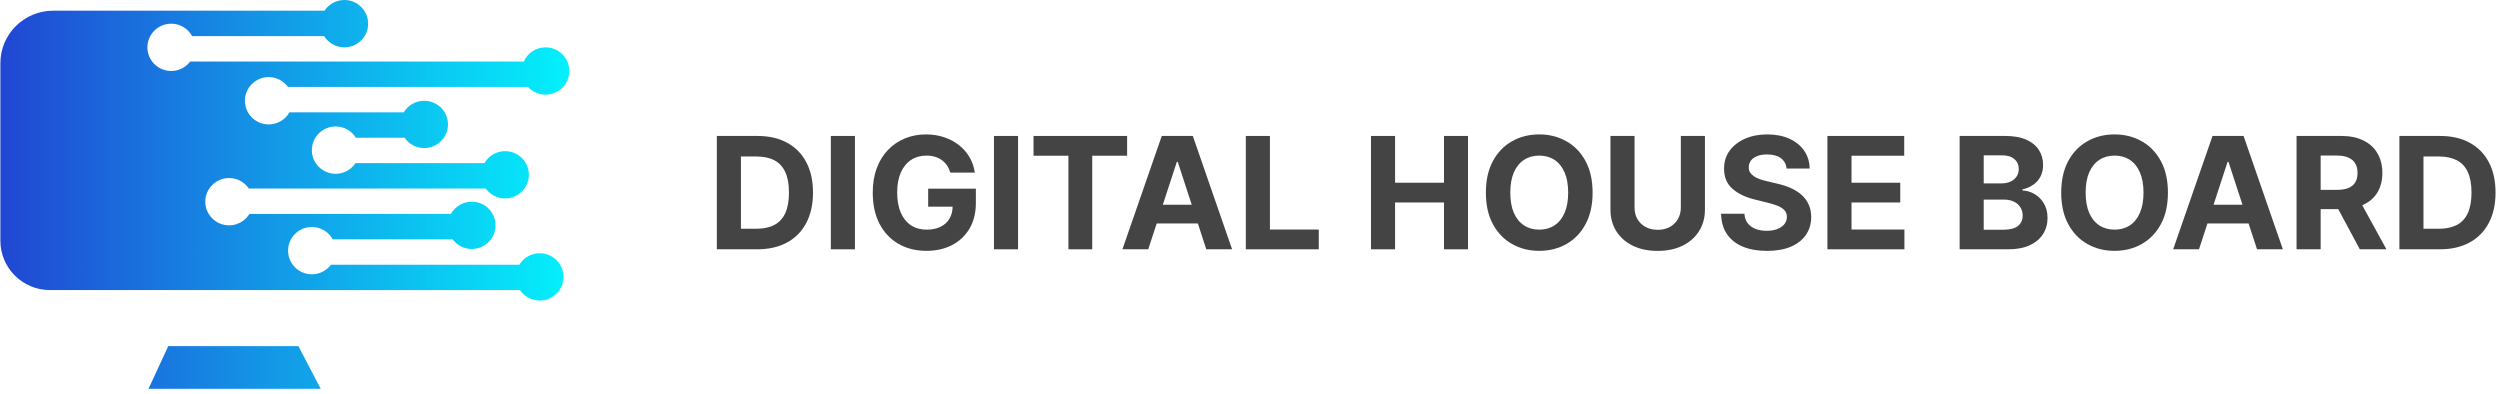
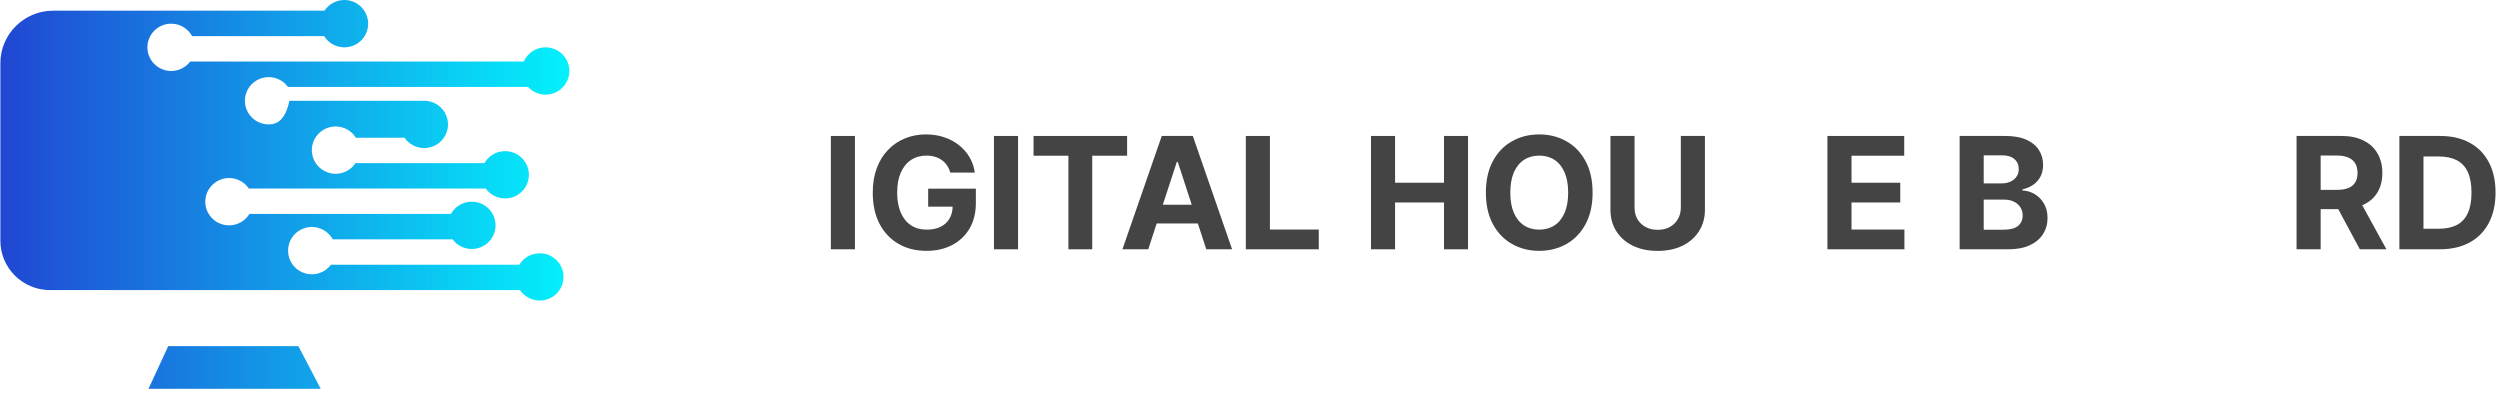
<svg xmlns="http://www.w3.org/2000/svg" width="279" height="44" viewBox="0 0 279 44" fill="none">
  <g clip-path="url(#clip0_50_632)">
    <path d="M18.774 38.632L16.573 43.389H35.79L33.304 38.632H18.774Z" fill="url(#paint0_linear_50_632)" />
-     <path d="M60.233 28.264C59.268 28.264 58.425 28.776 57.96 29.541H36.936C36.452 30.19 35.677 30.61 34.803 30.61C33.337 30.61 32.15 29.428 32.15 27.971C32.15 26.514 33.339 25.331 34.803 25.331C35.808 25.331 36.682 25.886 37.135 26.706H50.509C50.992 27.361 51.771 27.786 52.65 27.786C54.116 27.786 55.303 26.604 55.303 25.147C55.303 23.69 54.115 22.508 52.65 22.508C51.65 22.508 50.779 23.059 50.327 23.873H27.836C27.371 24.637 26.527 25.148 25.564 25.148C24.098 25.148 22.91 23.966 22.91 22.509C22.91 21.052 24.099 19.869 25.564 19.869C26.48 19.869 27.291 20.333 27.767 21.038H54.211C54.693 21.708 55.48 22.146 56.371 22.146C57.837 22.146 59.024 20.964 59.024 19.507C59.024 18.05 57.836 16.868 56.371 16.868C55.382 16.868 54.52 17.407 54.063 18.204H39.674C39.199 18.92 38.384 19.394 37.457 19.394C35.989 19.394 34.802 18.212 34.802 16.755C34.802 15.298 35.991 14.115 37.457 14.115C38.412 14.115 39.248 14.617 39.715 15.37H45.149C45.628 16.066 46.431 16.523 47.342 16.523C48.808 16.523 49.996 15.341 49.996 13.884C49.996 12.428 48.807 11.246 47.342 11.246C46.372 11.246 45.524 11.763 45.061 12.537H32.302C31.848 13.342 30.981 13.884 29.987 13.884C28.521 13.884 27.333 12.702 27.333 11.246C27.333 9.789 28.522 8.606 29.987 8.606C30.872 8.606 31.657 9.038 32.139 9.701H58.927C59.412 10.229 60.111 10.561 60.886 10.561C62.352 10.561 63.539 9.379 63.539 7.922C63.539 6.465 62.351 5.283 60.886 5.283C59.798 5.283 58.863 5.935 58.453 6.867H21.225C20.741 7.508 19.972 7.922 19.104 7.922C17.638 7.922 16.451 6.74 16.451 5.283C16.451 3.826 17.639 2.644 19.104 2.644C20.114 2.644 20.994 3.207 21.442 4.033H36.178C36.646 4.784 37.482 5.283 38.434 5.283C39.9 5.283 41.087 4.101 41.087 2.644C41.087 1.188 39.9 0 38.434 0C37.506 0 36.688 0.475 36.214 1.193H5.934C2.68 1.193 0.042 3.817 0.042 7.053V26.86C0.042 29.907 2.524 32.375 5.587 32.375H58.032C58.509 33.078 59.317 33.541 60.234 33.541C61.7 33.541 62.888 32.359 62.888 30.903C62.888 29.446 61.699 28.264 60.234 28.264H60.233Z" fill="url(#paint1_linear_50_632)" />
+     <path d="M60.233 28.264C59.268 28.264 58.425 28.776 57.96 29.541H36.936C36.452 30.19 35.677 30.61 34.803 30.61C33.337 30.61 32.15 29.428 32.15 27.971C32.15 26.514 33.339 25.331 34.803 25.331C35.808 25.331 36.682 25.886 37.135 26.706H50.509C50.992 27.361 51.771 27.786 52.65 27.786C54.116 27.786 55.303 26.604 55.303 25.147C55.303 23.69 54.115 22.508 52.65 22.508C51.65 22.508 50.779 23.059 50.327 23.873H27.836C27.371 24.637 26.527 25.148 25.564 25.148C24.098 25.148 22.91 23.966 22.91 22.509C22.91 21.052 24.099 19.869 25.564 19.869C26.48 19.869 27.291 20.333 27.767 21.038H54.211C54.693 21.708 55.48 22.146 56.371 22.146C57.837 22.146 59.024 20.964 59.024 19.507C59.024 18.05 57.836 16.868 56.371 16.868C55.382 16.868 54.52 17.407 54.063 18.204H39.674C39.199 18.92 38.384 19.394 37.457 19.394C35.989 19.394 34.802 18.212 34.802 16.755C34.802 15.298 35.991 14.115 37.457 14.115C38.412 14.115 39.248 14.617 39.715 15.37H45.149C45.628 16.066 46.431 16.523 47.342 16.523C48.808 16.523 49.996 15.341 49.996 13.884C49.996 12.428 48.807 11.246 47.342 11.246H32.302C31.848 13.342 30.981 13.884 29.987 13.884C28.521 13.884 27.333 12.702 27.333 11.246C27.333 9.789 28.522 8.606 29.987 8.606C30.872 8.606 31.657 9.038 32.139 9.701H58.927C59.412 10.229 60.111 10.561 60.886 10.561C62.352 10.561 63.539 9.379 63.539 7.922C63.539 6.465 62.351 5.283 60.886 5.283C59.798 5.283 58.863 5.935 58.453 6.867H21.225C20.741 7.508 19.972 7.922 19.104 7.922C17.638 7.922 16.451 6.74 16.451 5.283C16.451 3.826 17.639 2.644 19.104 2.644C20.114 2.644 20.994 3.207 21.442 4.033H36.178C36.646 4.784 37.482 5.283 38.434 5.283C39.9 5.283 41.087 4.101 41.087 2.644C41.087 1.188 39.9 0 38.434 0C37.506 0 36.688 0.475 36.214 1.193H5.934C2.68 1.193 0.042 3.817 0.042 7.053V26.86C0.042 29.907 2.524 32.375 5.587 32.375H58.032C58.509 33.078 59.317 33.541 60.234 33.541C61.7 33.541 62.888 32.359 62.888 30.903C62.888 29.446 61.699 28.264 60.234 28.264H60.233Z" fill="url(#paint1_linear_50_632)" />
    <path d="M272.28 27.821H267.771V15.173H272.317C273.596 15.173 274.697 15.426 275.62 15.933C276.544 16.435 277.254 17.157 277.75 18.1C278.251 19.043 278.502 20.171 278.502 21.485C278.502 22.802 278.251 23.934 277.75 24.881C277.254 25.828 276.539 26.555 275.608 27.061C274.681 27.568 273.571 27.821 272.28 27.821ZM270.46 25.53H272.168C272.963 25.53 273.631 25.39 274.174 25.11C274.72 24.826 275.13 24.387 275.403 23.794C275.68 23.197 275.819 22.427 275.819 21.485C275.819 20.55 275.68 19.786 275.403 19.193C275.13 18.601 274.722 18.164 274.18 17.884C273.637 17.604 272.969 17.464 272.174 17.464H270.46V25.53Z" fill="#444444" />
    <path d="M256.296 27.821V15.173H261.313C262.274 15.173 263.094 15.344 263.772 15.686C264.456 16.023 264.975 16.503 265.331 17.125C265.691 17.742 265.871 18.469 265.871 19.305C265.871 20.145 265.689 20.867 265.325 21.472C264.961 22.073 264.433 22.535 263.741 22.856C263.054 23.177 262.222 23.337 261.245 23.337H257.886V21.188H260.811C261.324 21.188 261.75 21.118 262.09 20.978C262.429 20.838 262.682 20.628 262.847 20.348C263.017 20.068 263.102 19.72 263.102 19.305C263.102 18.885 263.017 18.53 262.847 18.242C262.682 17.954 262.427 17.736 262.083 17.588C261.744 17.435 261.316 17.359 260.798 17.359H258.985V27.821H256.296ZM263.164 22.065L266.325 27.821H263.356L260.264 22.065H263.164Z" fill="#444444" />
-     <path d="M245.408 27.821H242.526L246.917 15.173H250.382L254.766 27.821H251.884L248.699 18.063H248.599L245.408 27.821ZM245.228 22.849H252.033V24.937H245.228V22.849Z" fill="#444444" />
-     <path d="M241.941 21.497C241.941 22.876 241.678 24.049 241.153 25.017C240.631 25.985 239.919 26.724 239.017 27.234C238.118 27.741 237.108 27.994 235.986 27.994C234.856 27.994 233.842 27.738 232.944 27.228C232.045 26.718 231.335 25.978 230.814 25.011C230.292 24.043 230.031 22.872 230.031 21.497C230.031 20.118 230.292 18.944 230.814 17.977C231.335 17.009 232.045 16.272 232.944 15.766C233.842 15.255 234.856 15 235.986 15C237.108 15 238.118 15.255 239.017 15.766C239.919 16.272 240.631 17.009 241.153 17.977C241.678 18.944 241.941 20.118 241.941 21.497ZM239.215 21.497C239.215 20.604 239.081 19.85 238.812 19.237C238.547 18.623 238.172 18.158 237.688 17.841C237.203 17.524 236.636 17.365 235.986 17.365C235.336 17.365 234.769 17.524 234.285 17.841C233.801 18.158 233.424 18.623 233.155 19.237C232.89 19.85 232.757 20.604 232.757 21.497C232.757 22.39 232.89 23.144 233.155 23.757C233.424 24.371 233.801 24.836 234.285 25.153C234.769 25.47 235.336 25.628 235.986 25.628C236.636 25.628 237.203 25.47 237.688 25.153C238.172 24.836 238.547 24.371 238.812 23.757C239.081 23.144 239.215 22.39 239.215 21.497Z" fill="#444444" />
    <path d="M218.694 27.821V15.173H223.786C224.722 15.173 225.502 15.311 226.127 15.587C226.752 15.863 227.222 16.245 227.537 16.735C227.851 17.221 228.009 17.781 228.009 18.415C228.009 18.909 227.909 19.344 227.711 19.718C227.512 20.089 227.239 20.393 226.891 20.632C226.547 20.867 226.154 21.034 225.711 21.133V21.256C226.195 21.277 226.649 21.413 227.071 21.664C227.497 21.915 227.843 22.267 228.108 22.72C228.373 23.169 228.505 23.704 228.505 24.325C228.505 24.997 228.338 25.596 228.002 26.123C227.671 26.645 227.181 27.059 226.531 27.364C225.881 27.669 225.08 27.821 224.128 27.821H218.694ZM221.383 25.635H223.575C224.324 25.635 224.871 25.493 225.214 25.209C225.558 24.92 225.73 24.538 225.73 24.06C225.73 23.71 225.645 23.401 225.475 23.134C225.305 22.866 225.063 22.656 224.749 22.504C224.438 22.351 224.068 22.275 223.637 22.275H221.383V25.635ZM221.383 20.466H223.376C223.745 20.466 224.072 20.402 224.357 20.274C224.647 20.142 224.875 19.957 225.04 19.718C225.21 19.48 225.295 19.193 225.295 18.86C225.295 18.403 225.131 18.034 224.804 17.754C224.482 17.474 224.022 17.334 223.426 17.334H221.383V20.466Z" fill="#444444" />
    <path d="M203.94 27.821V15.173H212.51V17.378H206.629V20.392H212.069V22.596H206.629V25.616H212.534V27.821H203.94Z" fill="#444444" />
-     <path d="M199.381 18.81C199.331 18.312 199.118 17.925 198.741 17.649C198.364 17.373 197.853 17.236 197.207 17.236C196.769 17.236 196.398 17.297 196.096 17.421C195.794 17.54 195.562 17.707 195.4 17.921C195.243 18.135 195.164 18.378 195.164 18.65C195.156 18.876 195.204 19.074 195.307 19.243C195.415 19.412 195.562 19.558 195.748 19.681C195.934 19.801 196.15 19.906 196.394 19.996C196.638 20.083 196.899 20.157 197.176 20.218L198.319 20.49C198.874 20.614 199.383 20.778 199.846 20.984C200.31 21.19 200.712 21.443 201.051 21.744C201.391 22.044 201.653 22.399 201.84 22.806C202.03 23.214 202.127 23.681 202.132 24.208C202.127 24.982 201.929 25.653 201.535 26.221C201.146 26.785 200.583 27.224 199.846 27.537C199.114 27.846 198.23 28 197.195 28C196.168 28 195.274 27.843 194.512 27.531C193.755 27.218 193.163 26.755 192.736 26.141C192.314 25.523 192.093 24.76 192.072 23.85H194.674C194.703 24.274 194.825 24.628 195.04 24.912C195.26 25.192 195.551 25.404 195.916 25.548C196.284 25.688 196.7 25.758 197.164 25.758C197.619 25.758 198.015 25.692 198.35 25.561C198.689 25.429 198.952 25.246 199.139 25.011C199.325 24.776 199.418 24.506 199.418 24.202C199.418 23.918 199.333 23.679 199.163 23.485C198.998 23.292 198.754 23.127 198.431 22.991C198.112 22.856 197.721 22.732 197.257 22.621L195.872 22.275C194.8 22.016 193.954 21.61 193.333 21.058C192.712 20.507 192.403 19.764 192.407 18.829C192.403 18.063 192.608 17.394 193.022 16.822C193.44 16.25 194.014 15.803 194.742 15.482C195.471 15.161 196.299 15 197.226 15C198.17 15 198.994 15.161 199.697 15.482C200.405 15.803 200.956 16.25 201.349 16.822C201.742 17.394 201.945 18.057 201.958 18.81H199.381Z" fill="#444444" />
    <path d="M187.581 15.173H190.27V23.387C190.27 24.309 190.048 25.116 189.605 25.808C189.167 26.499 188.552 27.039 187.761 27.426C186.97 27.809 186.049 28 184.998 28C183.942 28 183.019 27.809 182.228 27.426C181.438 27.039 180.823 26.499 180.384 25.808C179.945 25.116 179.726 24.309 179.726 23.387V15.173H182.415V23.158C182.415 23.64 182.52 24.068 182.731 24.443C182.947 24.817 183.249 25.112 183.638 25.326C184.027 25.54 184.48 25.647 184.998 25.647C185.519 25.647 185.973 25.54 186.358 25.326C186.747 25.112 187.047 24.817 187.258 24.443C187.473 24.068 187.581 23.64 187.581 23.158V15.173Z" fill="#444444" />
    <path d="M177.734 21.497C177.734 22.876 177.471 24.049 176.946 25.017C176.424 25.985 175.712 26.724 174.809 27.234C173.911 27.741 172.901 27.994 171.779 27.994C170.649 27.994 169.635 27.738 168.737 27.228C167.838 26.718 167.128 25.978 166.607 25.011C166.085 24.043 165.824 22.872 165.824 21.497C165.824 20.118 166.085 18.944 166.607 17.977C167.128 17.009 167.838 16.272 168.737 15.766C169.635 15.255 170.649 15 171.779 15C172.901 15 173.911 15.255 174.809 15.766C175.712 16.272 176.424 17.009 176.946 17.977C177.471 18.944 177.734 20.118 177.734 21.497ZM175.008 21.497C175.008 20.604 174.874 19.85 174.605 19.237C174.34 18.623 173.965 18.158 173.481 17.841C172.996 17.524 172.429 17.365 171.779 17.365C171.129 17.365 170.562 17.524 170.078 17.841C169.593 18.158 169.217 18.623 168.948 19.237C168.683 19.85 168.55 20.604 168.55 21.497C168.55 22.39 168.683 23.144 168.948 23.757C169.217 24.371 169.593 24.836 170.078 25.153C170.562 25.47 171.129 25.628 171.779 25.628C172.429 25.628 172.996 25.47 173.481 25.153C173.965 24.836 174.34 24.371 174.605 23.757C174.874 23.144 175.008 22.39 175.008 21.497Z" fill="#444444" />
    <path d="M153.002 27.821V15.173H155.69V20.392H161.149V15.173H163.831V27.821H161.149V22.596H155.69V27.821H153.002Z" fill="#444444" />
    <path d="M139.033 27.821V15.173H141.722V25.616H147.174V27.821H139.033Z" fill="#444444" />
    <path d="M128.144 27.821H125.263L129.653 15.173H133.118L137.502 27.821H134.621L131.436 18.063H131.336L128.144 27.821ZM127.964 22.849H134.77V24.937H127.964V22.849Z" fill="#444444" />
    <path d="M115.342 17.378V15.173H125.786V17.378H121.893V27.821H119.235V17.378H115.342Z" fill="#444444" />
    <path d="M113.614 15.173V27.821H110.925V15.173H113.614Z" fill="#444444" />
    <path d="M106.055 19.261C105.968 18.961 105.846 18.695 105.689 18.465C105.532 18.23 105.339 18.032 105.111 17.872C104.888 17.707 104.631 17.581 104.341 17.495C104.056 17.409 103.739 17.365 103.391 17.365C102.741 17.365 102.17 17.526 101.678 17.847C101.189 18.168 100.808 18.636 100.535 19.249C100.262 19.858 100.125 20.604 100.125 21.485C100.125 22.366 100.26 23.115 100.529 23.733C100.798 24.35 101.179 24.822 101.671 25.147C102.164 25.468 102.746 25.628 103.416 25.628C104.025 25.628 104.544 25.521 104.975 25.307C105.41 25.089 105.741 24.782 105.968 24.387C106.2 23.992 106.316 23.525 106.316 22.985L106.863 23.066H103.584V21.052H108.906V22.646C108.906 23.757 108.67 24.712 108.198 25.511C107.726 26.306 107.076 26.919 106.248 27.352C105.42 27.78 104.472 27.994 103.404 27.994C102.212 27.994 101.164 27.732 100.262 27.209C99.359 26.683 98.656 25.935 98.15 24.968C97.65 23.996 97.399 22.843 97.399 21.509C97.399 20.484 97.548 19.57 97.846 18.767C98.148 17.96 98.571 17.277 99.113 16.717C99.655 16.157 100.287 15.731 101.007 15.438C101.727 15.146 102.508 15 103.348 15C104.068 15 104.739 15.105 105.36 15.315C105.981 15.521 106.531 15.813 107.012 16.192C107.496 16.571 107.891 17.021 108.198 17.544C108.504 18.063 108.701 18.636 108.788 19.261H106.055Z" fill="#444444" />
    <path d="M95.411 15.173V27.821H92.722V15.173H95.411Z" fill="#444444" />
-     <path d="M84.508 27.821H80V15.173H84.545C85.825 15.173 86.926 15.426 87.849 15.933C88.772 16.435 89.482 17.157 89.979 18.1C90.48 19.043 90.73 20.171 90.73 21.485C90.73 22.802 90.48 23.934 89.979 24.881C89.482 25.828 88.768 26.555 87.837 27.061C86.909 27.568 85.8 27.821 84.508 27.821ZM82.689 25.53H84.396C85.191 25.53 85.86 25.39 86.402 25.11C86.948 24.826 87.358 24.387 87.632 23.794C87.909 23.197 88.048 22.427 88.048 21.485C88.048 20.55 87.909 19.786 87.632 19.193C87.358 18.601 86.951 18.164 86.408 17.884C85.866 17.604 85.197 17.464 84.403 17.464H82.689V25.53Z" fill="#444444" />
  </g>
  <defs>
    <linearGradient id="paint0_linear_50_632" x1="-18.813" y1="41.011" x2="68.863" y2="41.011" gradientUnits="userSpaceOnUse">
      <stop stop-color="#2914C7" />
      <stop offset="1" stop-color="#01FFFF" />
    </linearGradient>
    <linearGradient id="paint1_linear_50_632" x1="-18.813" y1="16.771" x2="68.863" y2="16.771" gradientUnits="userSpaceOnUse">
      <stop stop-color="#2914C7" />
      <stop offset="1" stop-color="#01FFFF" />
    </linearGradient>
    <clipPath id="clip0_50_632">
      <rect width="279" height="44" fill="white" />
    </clipPath>
  </defs>
</svg>